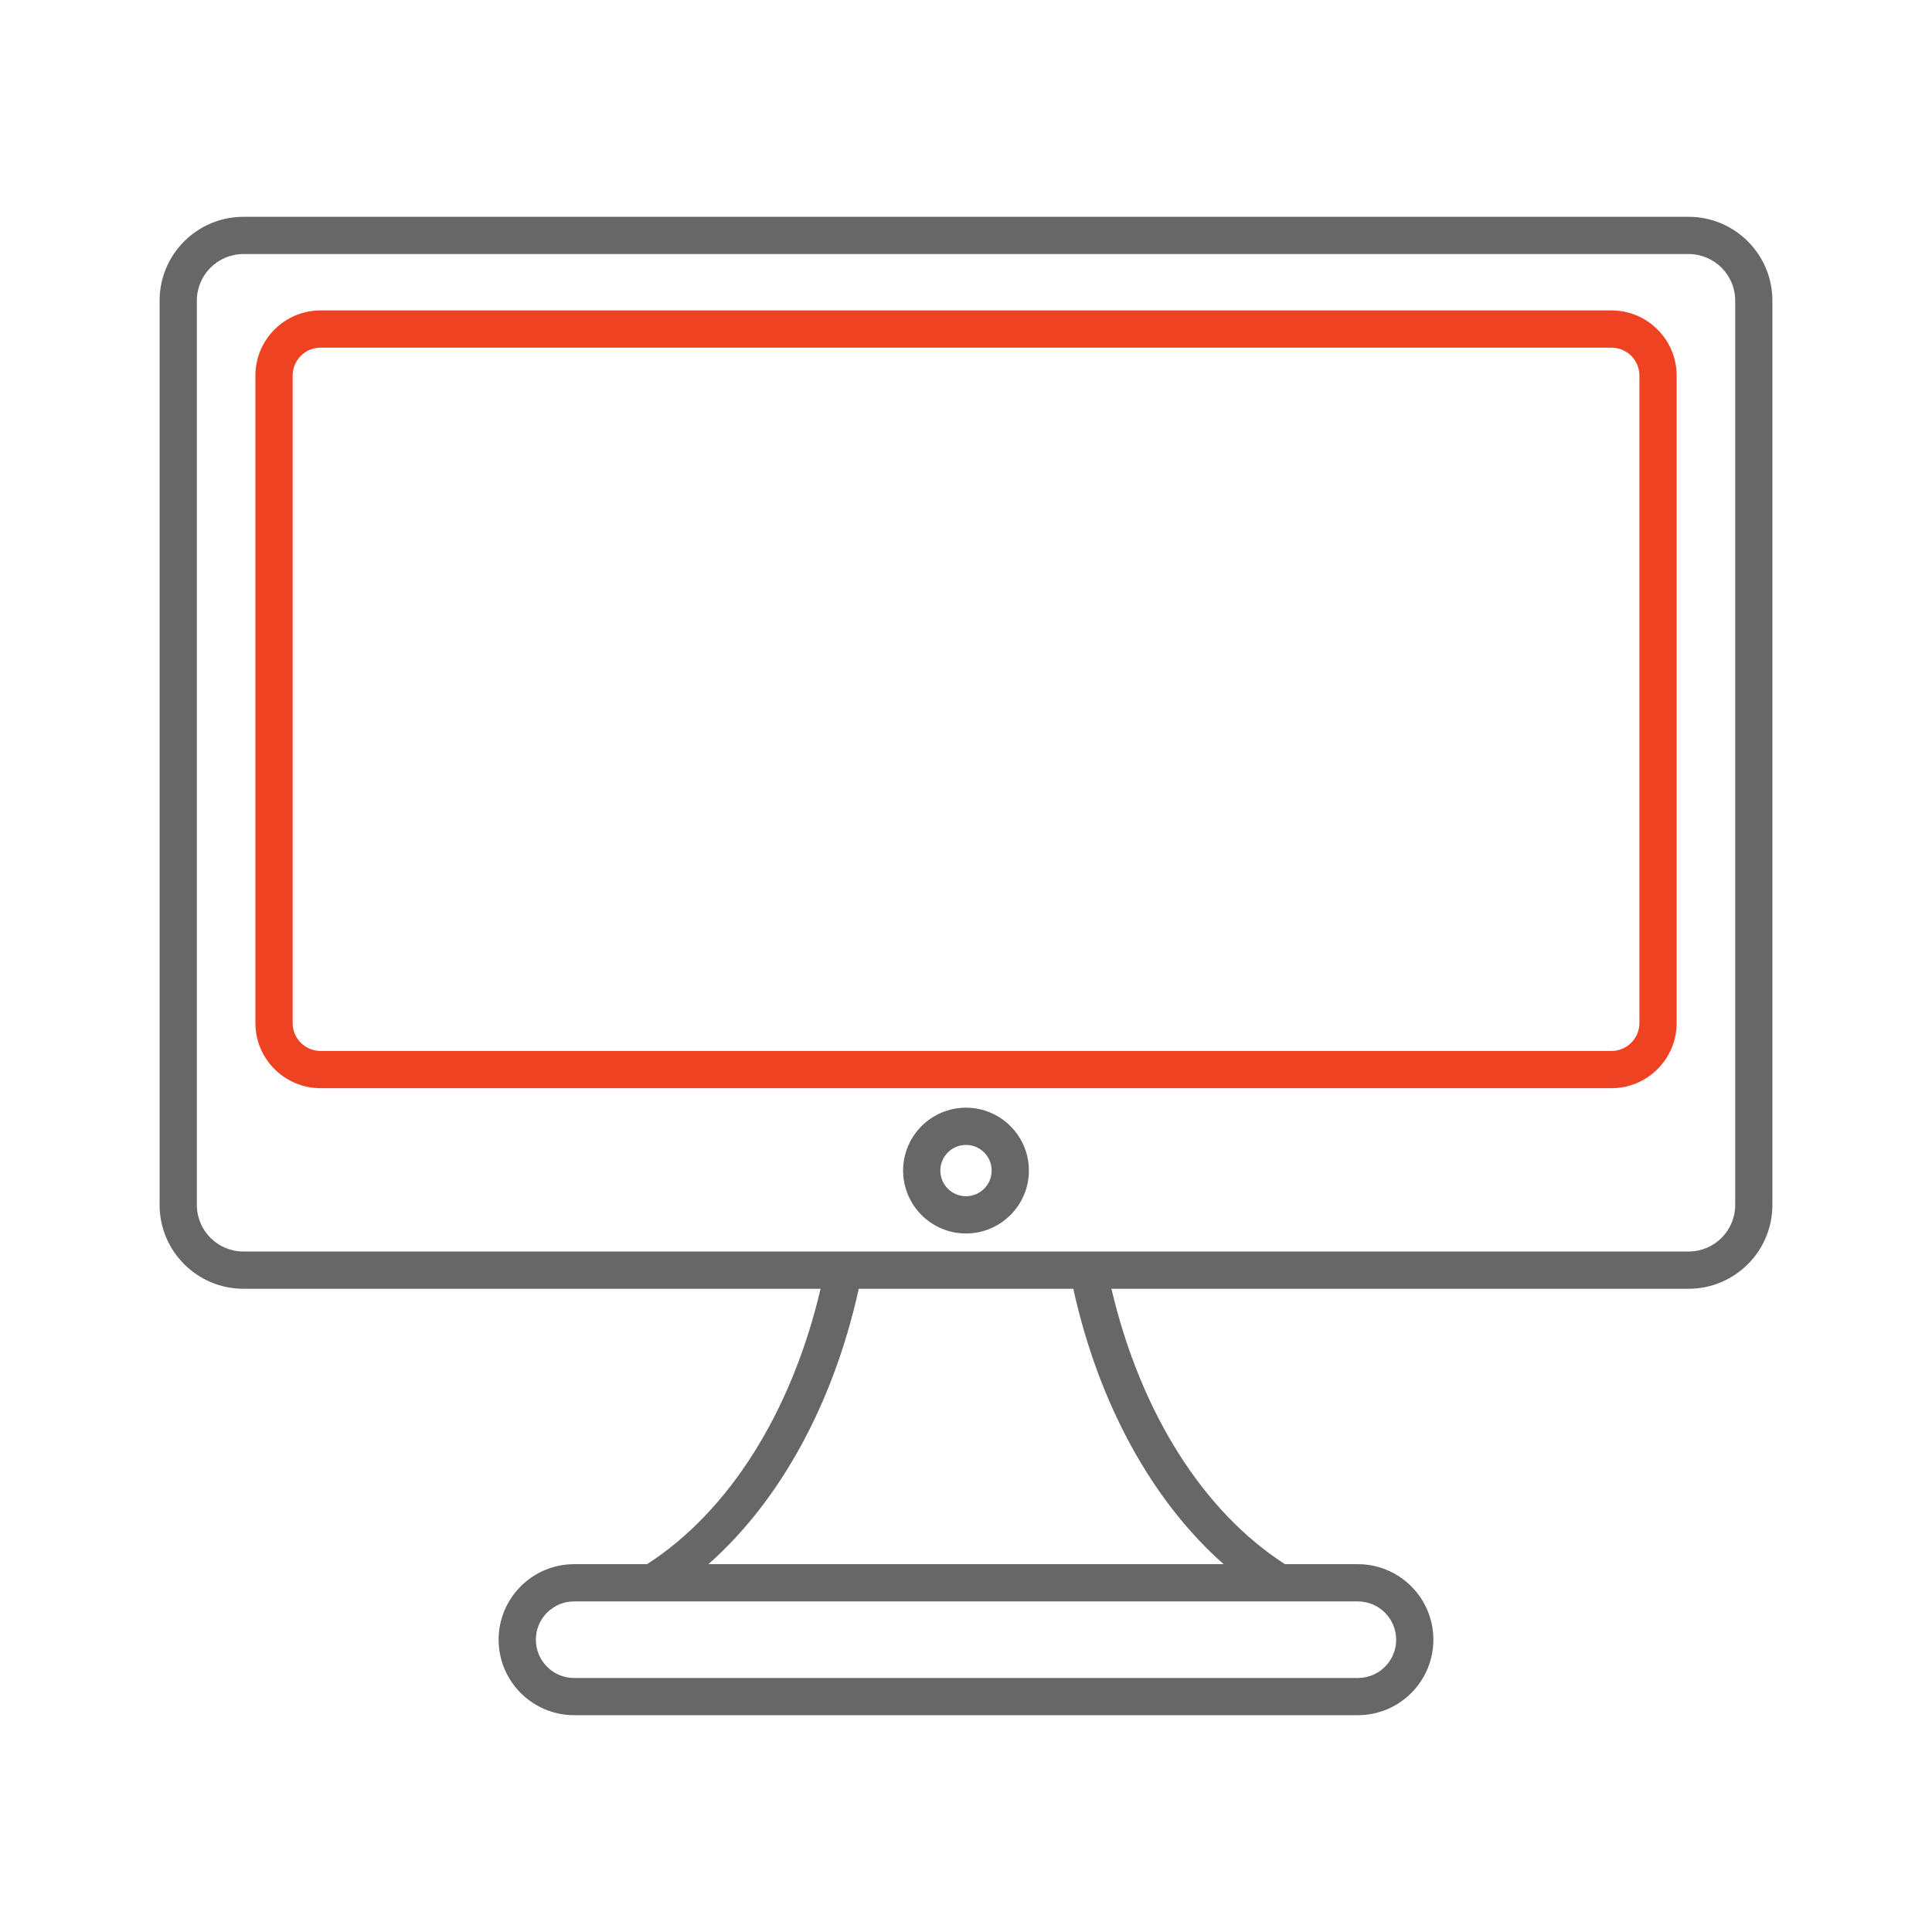
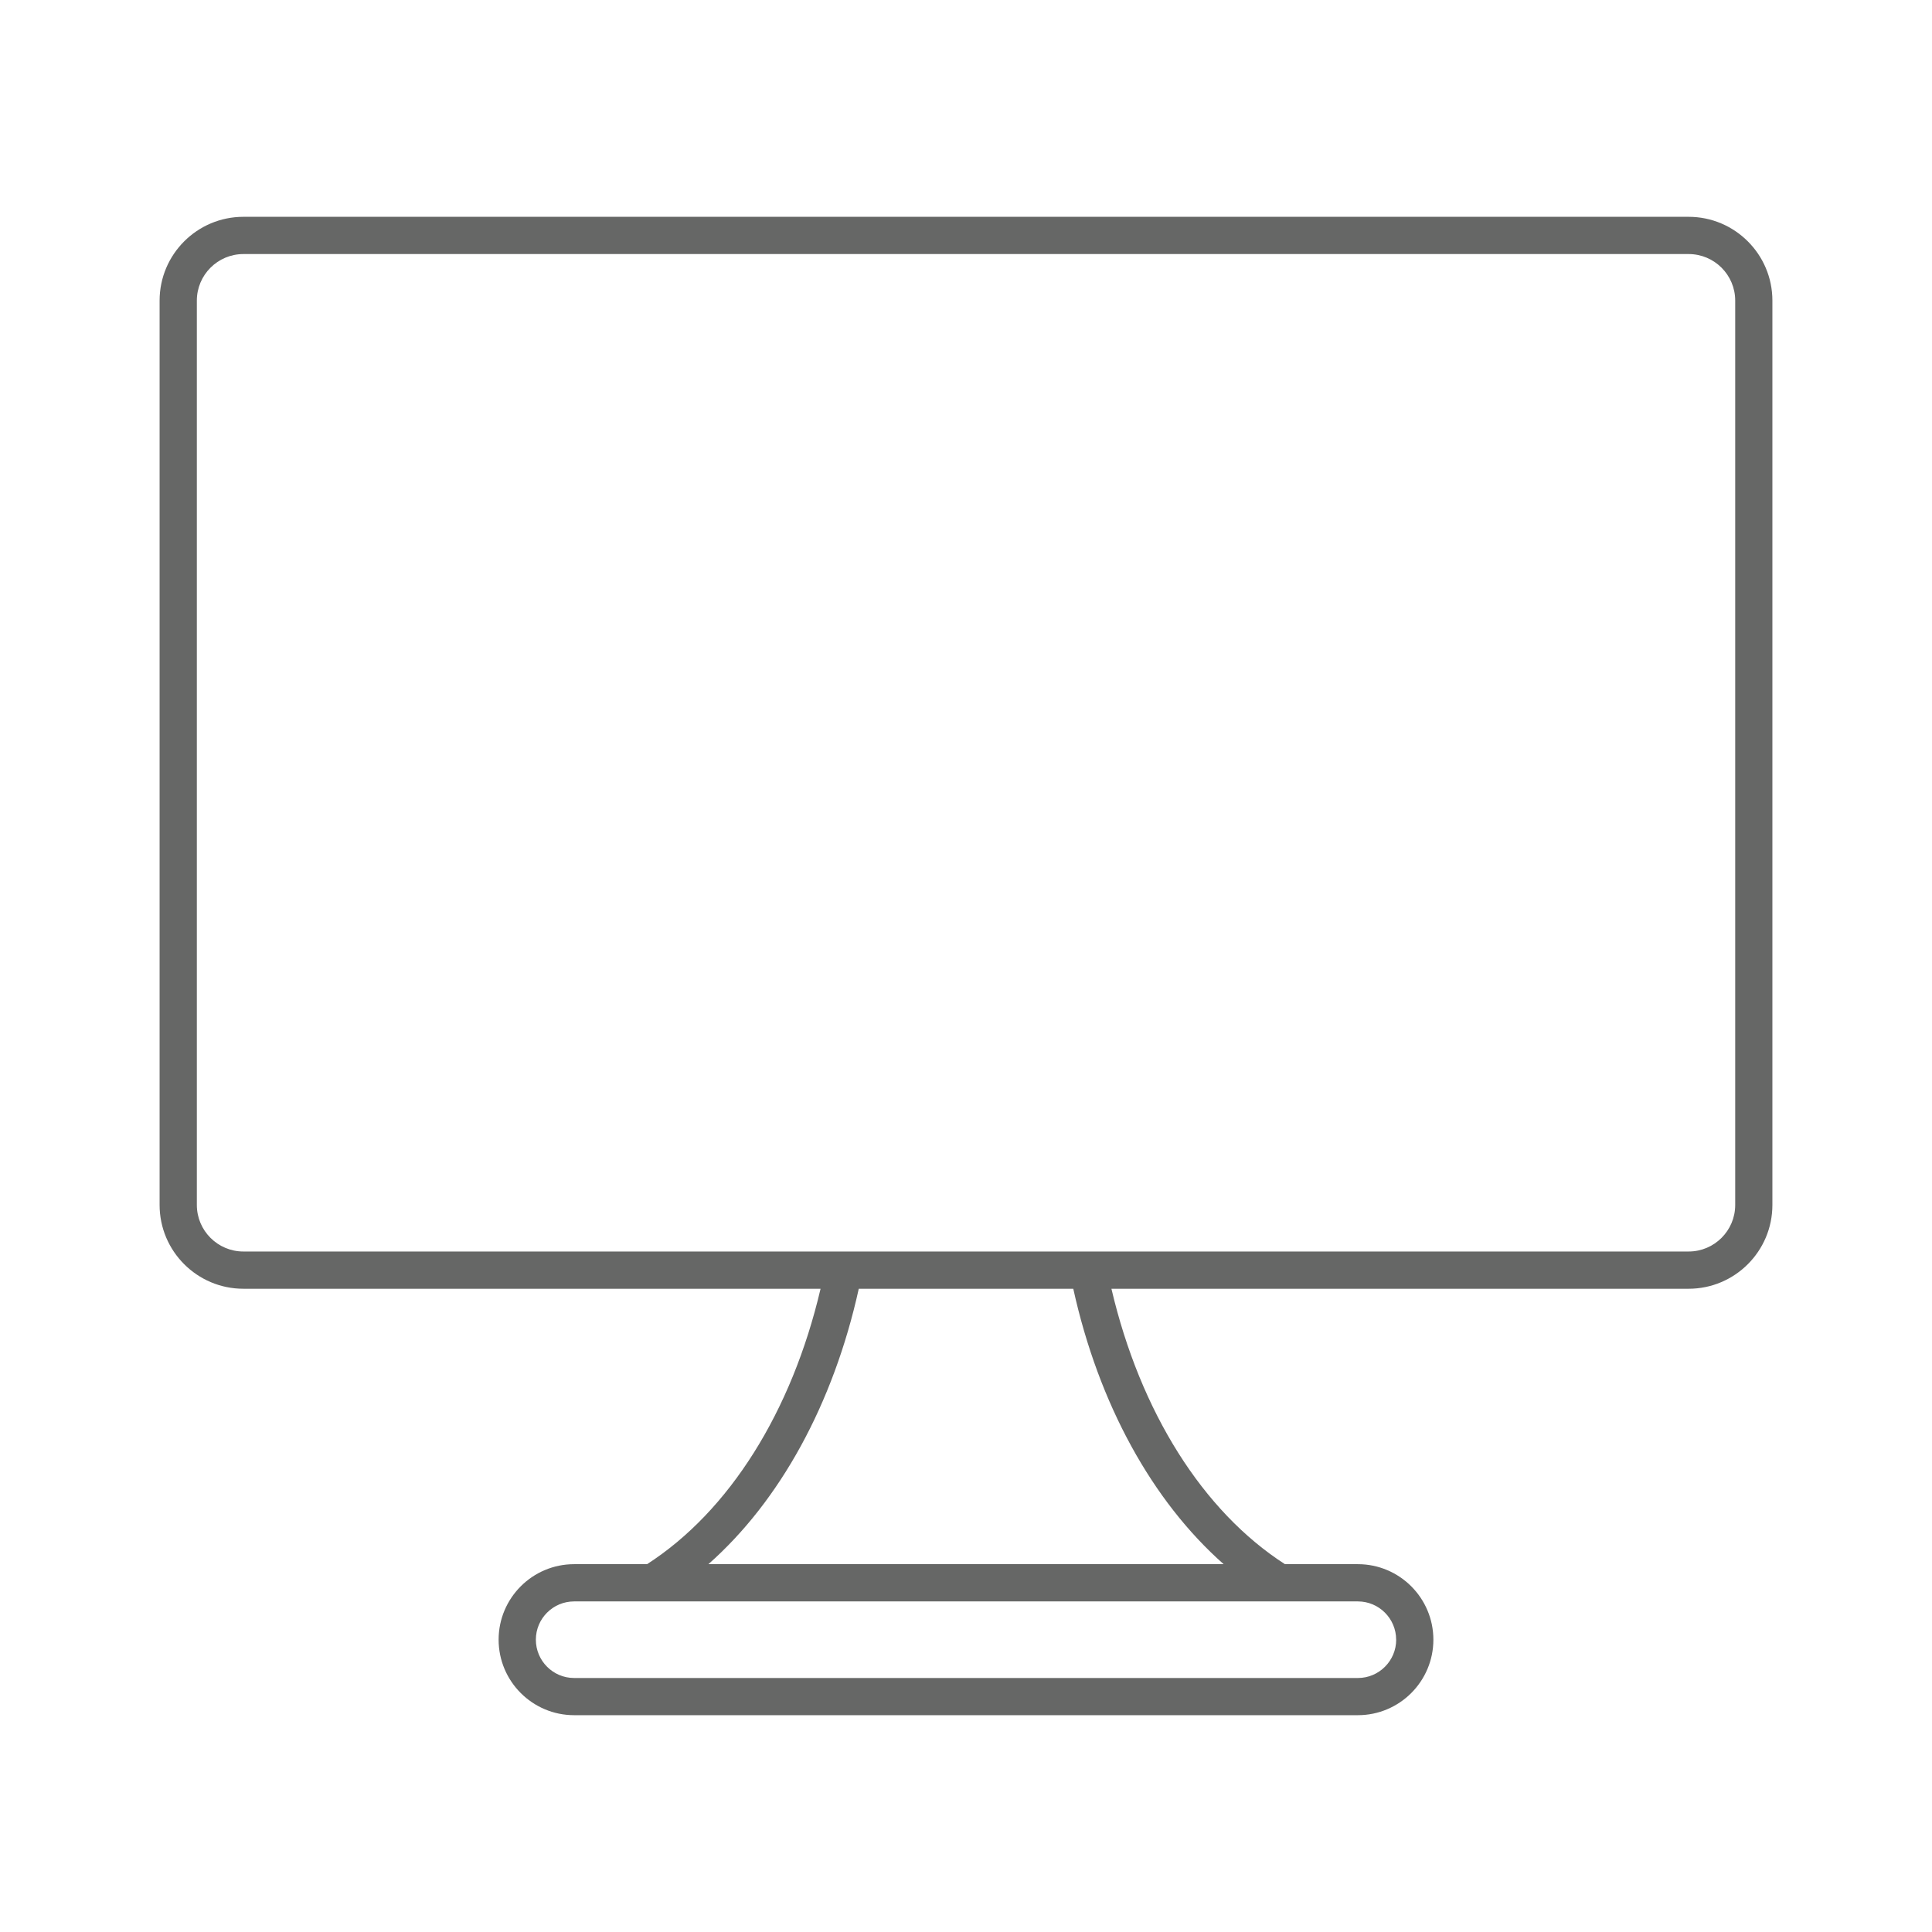
<svg xmlns="http://www.w3.org/2000/svg" id="Layer_1" data-name="Layer 1" viewBox="0 0 360 360">
  <defs>
    <style>
      .cls-1 {
        fill: #ef4223;
      }

      .cls-1, .cls-2 {
        stroke-width: 0px;
      }

      .cls-2 {
        fill: #666766;
      }
    </style>
  </defs>
  <path class="cls-2" d="m45.35,240.14h107.55c-5.37,22.93-17.04,41.48-32.33,51.32h-13.59c-7.76,0-14.07,6.31-14.07,14.07s6.31,14.07,14.07,14.07h146.04c7.76,0,14.07-6.31,14.07-14.07s-6.31-14.07-14.07-14.07h-13.59c-15.29-9.84-26.96-28.39-32.33-51.32h107.55c8.61,0,15.61-7,15.61-15.61V56.01c0-8.61-7-15.61-15.61-15.61H45.35c-8.61,0-15.61,7-15.61,15.61v168.52c0,8.61,7,15.61,15.61,15.61Zm214.81,65.39c0,3.93-3.2,7.14-7.13,7.14H106.98c-3.93,0-7.13-3.2-7.13-7.14s3.2-7.13,7.13-7.13h146.04c3.93,0,7.13,3.2,7.13,7.13Zm-32.15-14.07h-96.01c13.32-11.77,23.29-29.87,28.02-51.32h39.97c4.73,21.45,14.7,39.55,28.02,51.32ZM36.68,56.01c0-4.78,3.89-8.67,8.67-8.67h269.31c4.78,0,8.67,3.89,8.67,8.67v168.52c0,4.78-3.89,8.67-8.67,8.67H45.35c-4.78,0-8.67-3.89-8.67-8.67V56.01Z" />
-   <path class="cls-2" d="m180,206.4c-6.46,0-11.72,5.26-11.72,11.72s5.26,11.72,11.72,11.72,11.72-5.26,11.72-11.72-5.26-11.72-11.72-11.72Zm0,16.5c-2.64,0-4.78-2.14-4.78-4.78s2.14-4.78,4.78-4.78,4.78,2.14,4.78,4.78-2.14,4.78-4.78,4.78Z" />
-   <path class="cls-1" d="m59.73,202.77h240.55c6.69,0,12.14-5.45,12.14-12.14v-120.65c0-6.69-5.45-12.14-12.14-12.14H59.73c-6.69,0-12.14,5.45-12.14,12.14v120.65c0,6.69,5.45,12.14,12.14,12.14Zm-5.2-132.79c0-2.87,2.33-5.2,5.2-5.2h240.55c2.87,0,5.2,2.33,5.2,5.2v120.65c0,2.87-2.33,5.2-5.2,5.2H59.73c-2.87,0-5.2-2.33-5.2-5.2v-120.65Z" />
</svg>